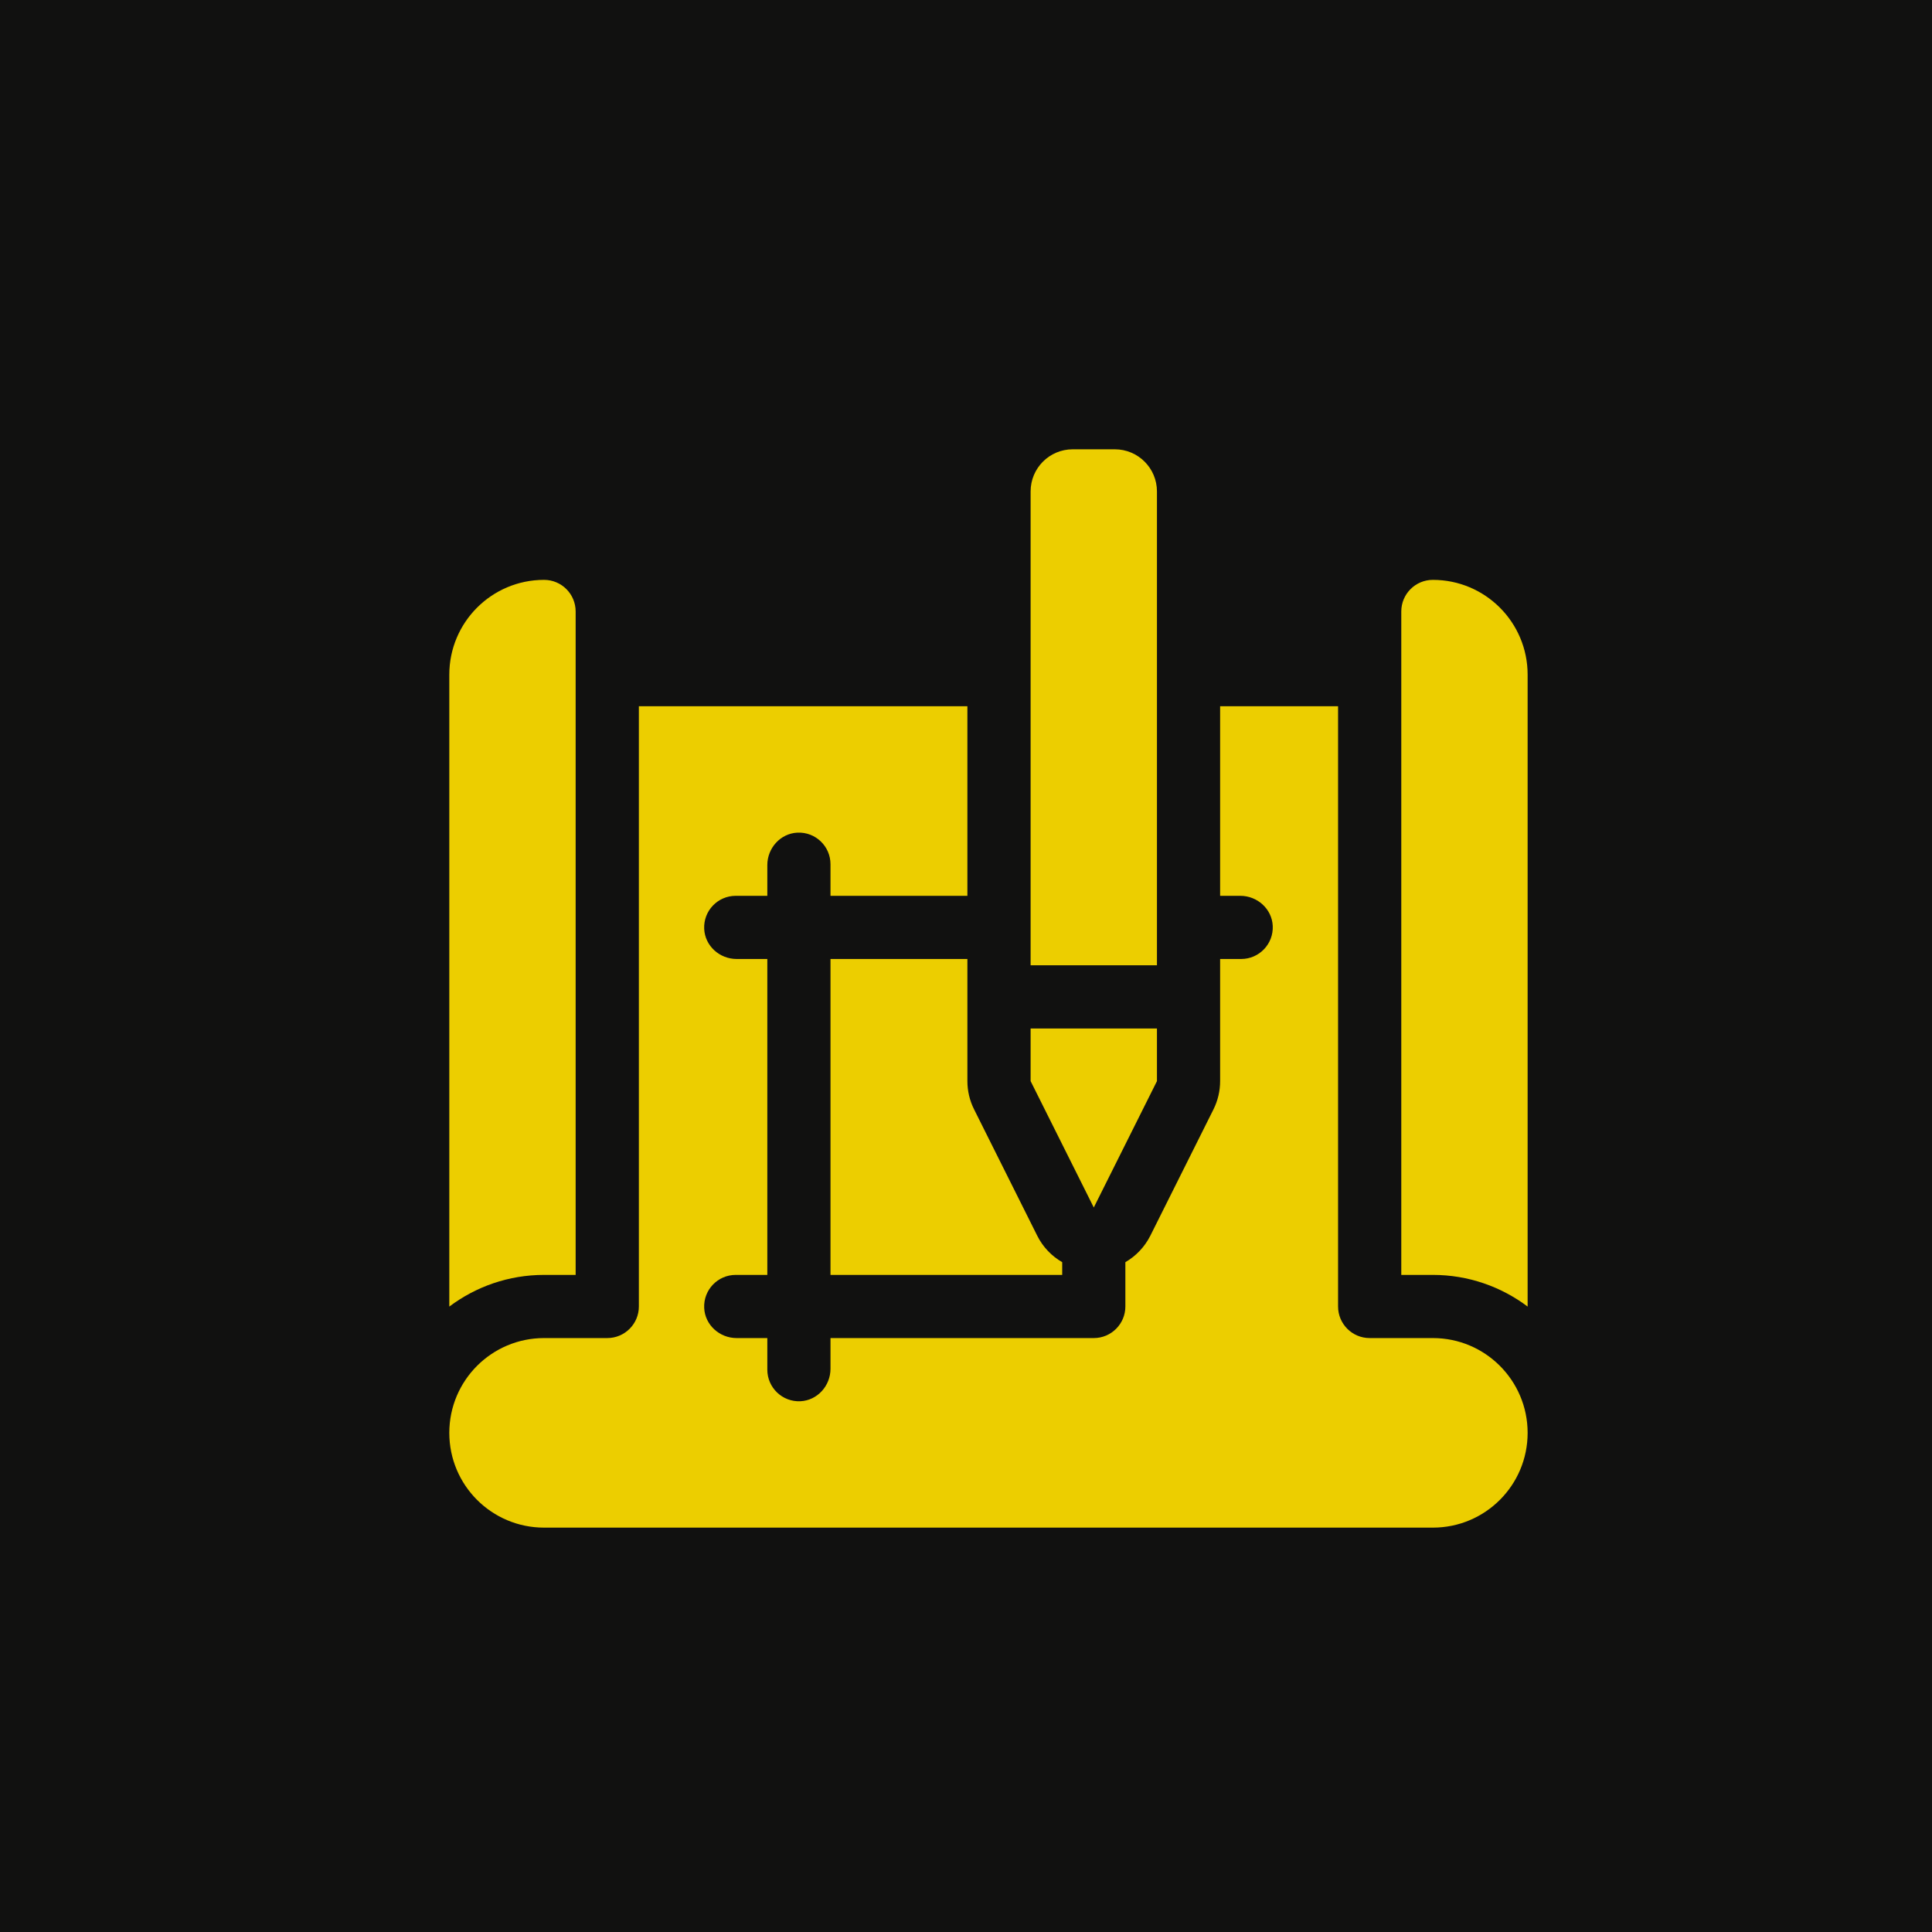
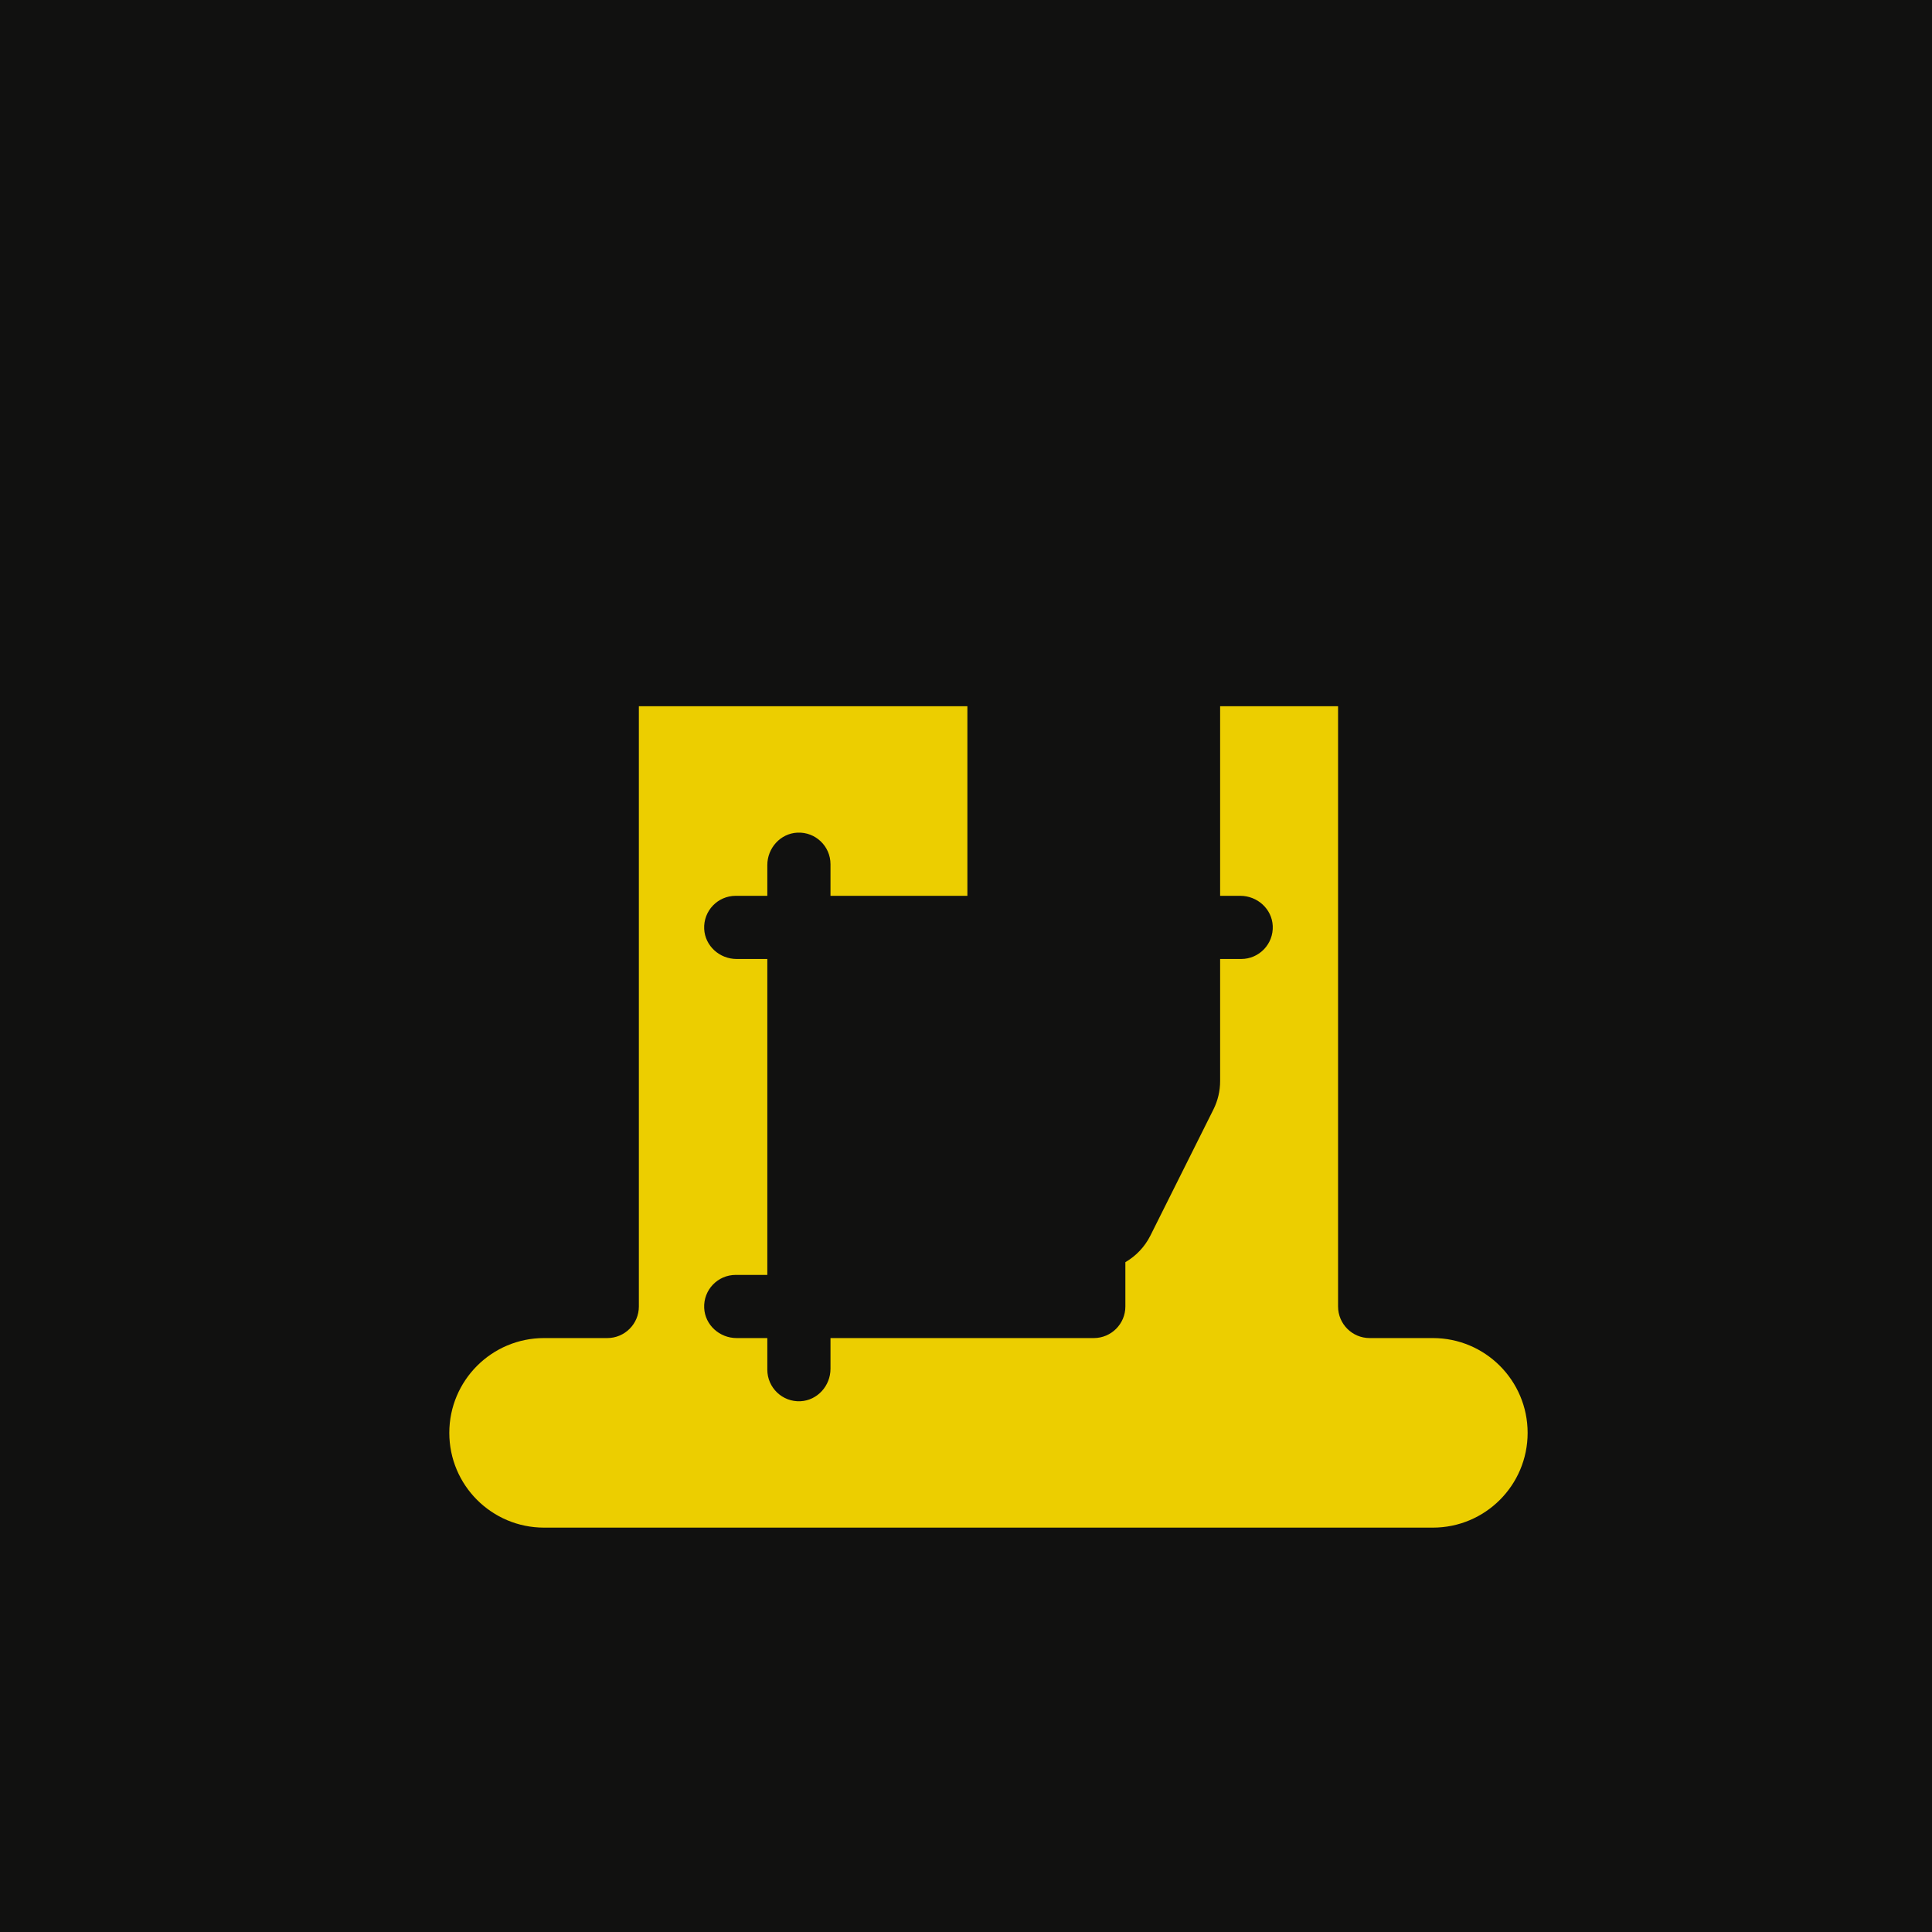
<svg xmlns="http://www.w3.org/2000/svg" width="43" height="43" viewBox="0 0 43 43" fill="none">
  <rect width="43" height="43" fill="#111110" />
  <g clip-path="url(#clip0_158_1772)">
-     <path d="M12.812 28.375V13.609C12.812 13.221 12.498 12.906 12.109 12.906C10.944 12.906 10 13.851 10 15.016V29.08C10.588 28.638 11.319 28.375 12.109 28.375H12.812ZM25.75 10.938C25.75 10.42 25.33 10 24.812 10H23.875C23.357 10 22.938 10.42 22.938 10.938V21.484H25.75V10.938ZM25.75 24.062V22.891H22.938V24.062L24.344 26.875L25.75 24.062ZM31.891 12.906C31.502 12.906 31.188 13.221 31.188 13.609V28.375H31.891C32.681 28.375 33.412 28.638 34 29.08V15.016C34 13.851 33.056 12.906 31.891 12.906ZM21.531 21.344H18.484V28.375H23.641V28.092C23.402 27.954 23.209 27.75 23.086 27.504L21.68 24.691C21.582 24.496 21.531 24.281 21.531 24.062V21.344Z" fill="#ECCE00" />
    <path d="M31.891 29.781H30.484C30.096 29.781 29.781 29.466 29.781 29.078V15.719H27.156V19.938H27.605C27.984 19.938 28.309 20.229 28.327 20.607C28.346 21.01 28.025 21.344 27.625 21.344H27.156V24.062C27.156 24.281 27.105 24.496 27.008 24.691L25.602 27.504C25.478 27.75 25.285 27.954 25.047 28.092V29.078C25.047 29.466 24.732 29.781 24.344 29.781H18.484V30.465C18.484 30.843 18.193 31.169 17.815 31.187C17.412 31.206 17.078 30.884 17.078 30.484V29.781H16.395C16.016 29.781 15.691 29.49 15.673 29.112C15.654 28.708 15.975 28.375 16.375 28.375H17.078V21.344H16.395C16.016 21.344 15.691 21.053 15.673 20.675C15.654 20.271 15.975 19.938 16.375 19.938H17.078V19.254C17.078 18.876 17.369 18.55 17.747 18.532C18.151 18.513 18.484 18.835 18.484 19.234V19.938H21.531V15.719H14.219V29.078C14.219 29.466 13.904 29.781 13.516 29.781H12.109C10.944 29.781 10 30.726 10 31.891C10 33.056 10.944 34 12.109 34H31.891C33.056 34 34 33.056 34 31.891C34 30.726 33.056 29.781 31.891 29.781Z" fill="#ECCE00" />
  </g>
  <defs>
    <clipPath id="clip0_158_1772">
      <rect width="24" height="24" fill="white" transform="translate(10 10)" />
    </clipPath>
  </defs>
</svg>